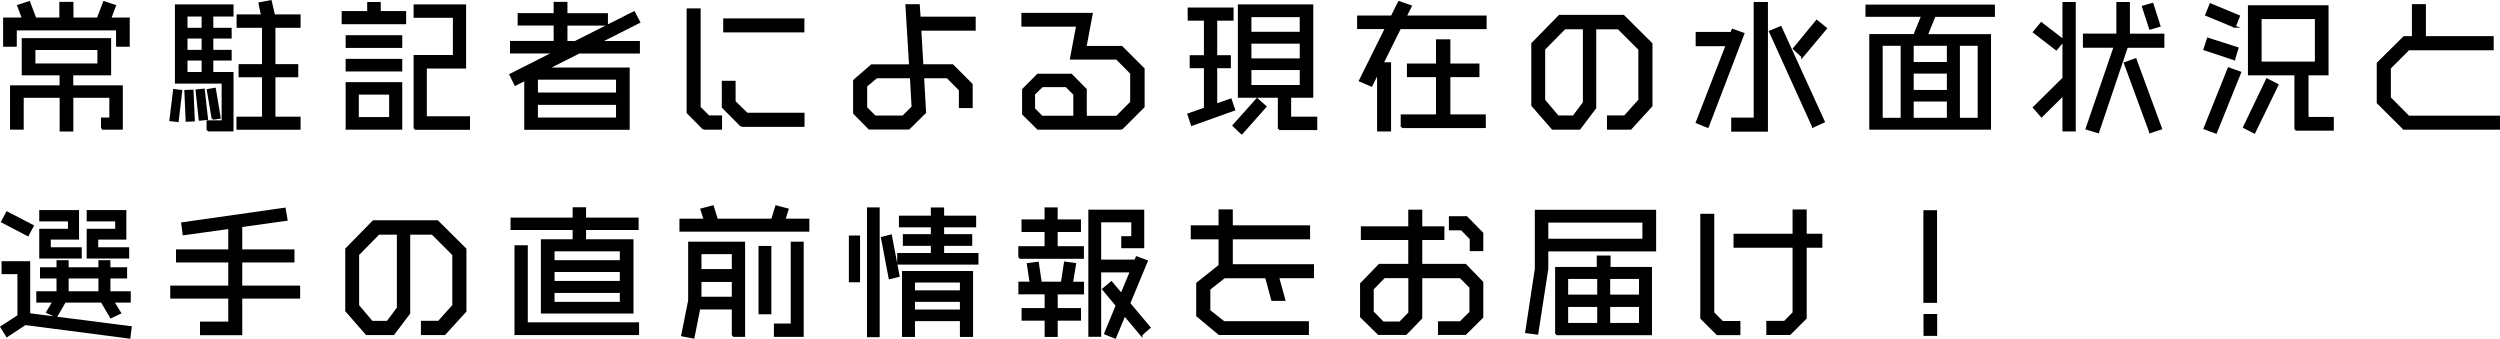
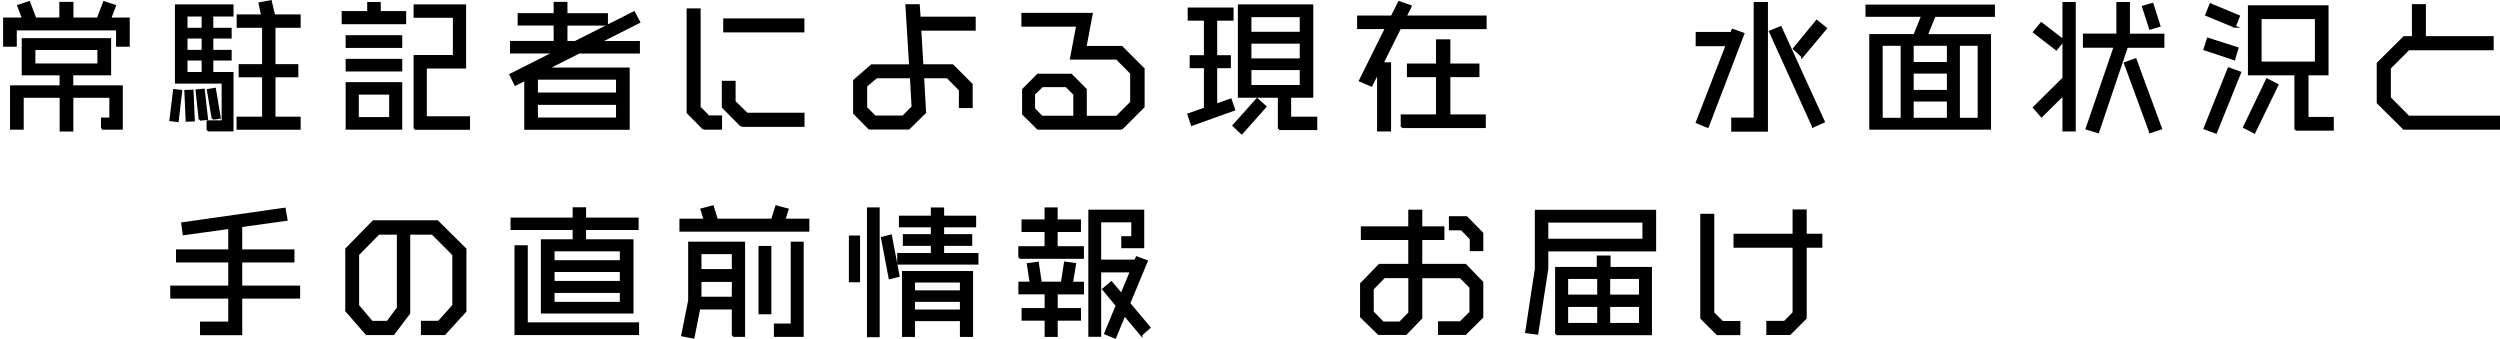
<svg xmlns="http://www.w3.org/2000/svg" id="_レイヤー_2" data-name="レイヤー 2" viewBox="0 0 389.53 52.81">
  <defs>
    <style>
      .cls-1 {
        fill: #000;
        stroke: #000;
        stroke-miterlimit: 10;
        stroke-width: .35px;
      }
    </style>
  </defs>
  <g id="_テキスト" data-name="テキスト">
    <g>
      <path class="cls-1" d="m18.26,7.11v-2.55H2.44v2.55H.66V2.91h2.95l-.75-2,1.67-.55.97,2.55h3.92V.47h1.85v2.44h3.98l.97-2.55,1.67.55-.75,2h2.9v4.2h-1.78Zm-2.35,12.92v-1.54h1.3v-3.43h-5.96v5.26h-1.78v-5.26H3.52v4.97h-1.78v-6.56h7.72v-1.91H3.56v-5.44h13.58v5.44h-5.9v1.91h7.72v6.56h-3.06Zm-.55-12.41H5.34v2.44h10.01v-2.44Z" />
-       <path class="cls-1" d="m27.67,18.84l-1.1-.13.57-4.66,1.08.13-.55,4.66Zm4.69,1.47v-1.39h2.35v-6.07h-7.28V.86h8.78v1.54h-3.15v2.11h2.86v1.32h-2.86v2.11h2.86v1.32h-2.86v2.13h3.15v8.91h-3.85Zm-3.26-1.52l-.2-4.6,1.08-.04.2,4.6-1.08.04Zm2.49-16.39h-2.55v2.11h2.55v-2.11Zm0,3.43h-2.55v2.11h2.55v-2.11Zm0,3.43h-2.55v2.13h2.55v-2.13Zm-.46,9.37l-.48-4.53,1.08-.11.51,4.53-1.1.11Zm2.02-.15l-.75-4.44,1.06-.18.75,4.47-1.06.15Zm3.87,1.56v-1.69h3.98v-6.49h-3.65v-1.69h3.65v-6.01h-3.96v-1.74h3.81l-.4-1.89,1.72-.33.51,2.22h3.98v1.74h-3.92v6.01h3.56v1.69h-3.56v6.49h3.92v1.69h-9.64Z" />
+       <path class="cls-1" d="m27.67,18.84l-1.1-.13.57-4.66,1.08.13-.55,4.66Zm4.69,1.47v-1.39h2.35v-6.07h-7.28V.86h8.78v1.54h-3.15v2.11h2.86v1.32h-2.86v2.11h2.86v1.32h-2.86v2.13h3.15v8.91h-3.85Zm-3.26-1.52l-.2-4.6,1.08-.04.2,4.6-1.08.04Zm2.49-16.39h-2.55v2.11h2.55v-2.11Zm0,3.43h-2.55v2.11h2.55v-2.11Zm0,3.43h-2.55v2.13h2.55v-2.13Zm-.46,9.37l-.48-4.53,1.08-.11.51,4.53-1.1.11m2.02-.15l-.75-4.44,1.06-.18.75,4.47-1.06.15Zm3.87,1.56v-1.69h3.98v-6.49h-3.65v-1.69h3.65v-6.01h-3.96v-1.74h3.81l-.4-1.89,1.72-.33.51,2.22h3.98v1.74h-3.92v6.01h3.56v1.69h-3.56v6.49h3.92v1.69h-9.64Z" />
      <path class="cls-1" d="m53.41,3.59v-1.69h3.98V.49h1.76v1.41h3.96v1.69h-9.7Zm.62,3.7v-1.63h8.47v1.63h-8.47Zm0,3.67v-1.61h8.47v1.61h-8.47Zm0,9.07v-7.06h8.47v7.06h-8.47Zm6.78-5.46h-5.08v3.85h5.08v-3.85Zm3.81,5.48v-11.31h6.12V2.6h-6.12V.86h7.83v9.64h-6.12v7.79h6.73v1.76h-8.45Z" />
      <path class="cls-1" d="m93.39,6.56h6.14v1.61h-9.31l-5.02,2.53h12.74v9.35h-16.08v-7.66l-1.56.79-.75-1.54,6.89-3.48h-6.8v-1.61h6.8v-2.75h-5.61v-1.58h5.61V.47h1.8v1.76h6.31v1.58h-6.31v2.75h1.39l9.15-4.62.79,1.5-6.18,3.12Zm2.77,5.68h-12.52v2.35h12.52v-2.35Zm0,3.92h-12.52v2.33h12.52v-2.33Z" />
      <path class="cls-1" d="m109.62,20.03l-2.46-2.49V1.48h1.83v15.25l1.43,1.43h1.91v1.87h-2.71Zm5.9-.44l-2.88-2.9v-3.92h1.8v3.08l1.94,1.89h8.8v1.85h-9.66Zm-2.66-14.72v-1.83h12.3v1.83h-12.3Z" />
      <path class="cls-1" d="m143.37,4.58l.33,5.61h4.71l2.97,2.97v3.5h-1.8v-2.66l-1.96-1.98h-3.81l.31,5.5-2.53,2.49h-6.14l-2.35-2.38v-5.08l2.71-2.35h6.01l-.57-9.37h1.89l.13,1.94h8.58v1.83h-8.47Zm-1.43,7.44h-5.37l-1.63,1.36v3.41l1.39,1.39h4.38l1.5-1.5-.26-4.66Z" />
      <path class="cls-1" d="m174.77,20.03h-13.05l-2.29-2.27v-3.81l2.29-2.29h5.17l2.27,2.29v4.27h4.84l2.27-2.27v-4.55l-2.27-2.29h-7.11l.97-5.13h-8.54v-1.8h10.76l-.97,5.15h5.65l3.41,3.41v5.88l-3.41,3.41Zm-7.35-5.35l-1.28-1.28h-3.76l-1.28,1.25v2.31l1.23,1.25h5.08v-3.54Z" />
      <path class="cls-1" d="m185.72,19.43l-.53-1.61,2.57-.9v-6.47h-2.22v-1.67h2.22V3.04h-2.53v-1.69h6.8v1.69h-2.55v5.74h2.13v1.67h-2.13v5.88l2.27-.79.53,1.54-6.56,2.35Zm7.75,1.32l-1.25-1.19,3.65-4.09,1.28,1.14-3.67,4.14Zm5.81-.66v-5.04h-6.23V.86h11.4v14.19h-3.45v3.3h4.07v1.74h-5.79Zm3.41-17.6h-7.88v2.64h7.88v-2.64Zm0,4.14h-7.88v2.64h7.88v-2.64Zm0,4.11h-7.88v2.68h7.88v-2.68Z" />
      <path class="cls-1" d="m218.13,4.36l-2.75,5.52h1.19v10.43h-1.83v-9.13l-1.06,2.13-1.76-.75,4.07-8.21h-4.36v-1.76h5.24l1.12-2.24,1.8.62-.81,1.63h12.48v1.76h-13.33Zm.29,15.42v-1.78h5.5v-6.16h-4.53v-1.76h4.53v-3.78h1.89v3.78h4.53v1.76h-4.53v6.16h5.52v1.78h-12.92Z" />
-       <path class="cls-1" d="m254.06,20.03h-3.5v-1.87h2.6l2.29-2.55v-7.94l-3.28-3.28h-3.63v12.41l-2.44,3.23h-4.18l-3.15-3.61V6.8l4.22-4.31h9.95l4.36,4.33v9.66l-3.23,3.54Zm-7.26-15.64h-3.01l-3.21,3.26v7.97l2.16,2.55h2.44l1.63-2.18V4.38Z" />
      <path class="cls-1" d="m266.07,19.74l-1.67-.68,4.67-12.04h-4.69v-1.87h5.39l.2-.48,1.65.59-5.54,14.48Zm3.85.59v-1.83h3.5V.49h1.87v19.85h-5.37Zm12.58-.64l-6.69-14.76,1.63-.68,6.71,14.7-1.65.75Zm-1.67-10.91l-1.3-1.19,3.54-4.31,1.41,1.14-3.65,4.36Z" />
      <path class="cls-1" d="m301.42,2.45l-1.23,3.04h9.86v14.54h-18.62V5.48h6.87l1.23-3.04h-8.69V.89h19.82v1.56h-9.24Zm-5.1,4.51h-3.15v11.57h3.15V6.96Zm7.2,0h-5.52v2.88h5.52v-2.88Zm0,4.33h-5.52v2.9h5.52v-2.9Zm0,4.36h-5.52v2.88h5.52v-2.88Zm4.8-8.69h-3.12v11.57h3.12V6.96Z" />
      <path class="cls-1" d="m321.53,20.31v-5.61l-3.43,3.39-1.17-1.34,4.6-4.55V.49h1.72v19.82h-1.72Zm-1.14-12.65l-3.45-2.66,1.12-1.36,3.45,2.66-1.12,1.36Zm11-.4l-4.49,13.31-1.76-.53,4.38-12.78h-4.8v-1.85h5.21V.49h1.76v4.93h5.37v1.85h-5.68Zm3.65,13.31l-3.94-10.72,1.63-.59,3.96,10.76-1.65.55Zm-.02-16.13l-1.1-3.39,1.45-.42,1.08,3.39-1.43.42Z" />
      <path class="cls-1" d="m348.1,9.2l-4.6-1.52.53-1.63,4.58,1.47-.51,1.67Zm-2.84,11.44l-1.74-.64,3.74-9.33,1.76.64-3.76,9.33Zm2.93-16.5l-4.42-1.83.66-1.61,4.4,1.83-.64,1.61Zm3.06,16.48l-1.58-.81,3.56-7.42,1.61.84-3.59,7.39Zm6.42-.44v-8.62h-7.24V1h12.21v10.56h-3.12v6.84h3.94v1.78h-5.79Zm3.19-17.38h-8.65v6.97h8.65V2.8Z" />
      <path class="cls-1" d="m374.55,20.03l-4.05-4.03v-6.14l4.09-4.05h1.39V.82h1.83v4.99h10.56v1.85h-13.09l-2.93,2.93v4.66l2.93,2.95h14.08v1.83h-14.81Z" />
-       <path class="cls-1" d="m20.15,52.58l-16.22-2.11-2.84,1.87-.86-1.39,2.66-1.72v-6.69H.42v-1.67h4.11v8.1l15.82,2.02-.2,1.58Zm-15.82-15.97l-3.98-2.07.75-1.41,3.98,2.07-.75,1.41Zm13.27,10.36l1.08,1.78-1.39.66-1.43-2.44h-5.76l-1.34,2.31-1.39-.64,1.01-1.67h-2.55v-1.41h3.15v-2.35h-2.57v-1.39h2.57v-1.1h1.54v1.1h4.99v-1.1h1.52v1.1h2.6v1.39h-2.6v2.35h3.17v1.41h-2.6Zm-11.31-6.86v-4.29h4.47v-1.5h-4.47v-1.41h5.85v4.25h-4.4v1.54h4.82v1.41h-6.27Zm9.22,3.1h-4.99v2.35h4.99v-2.35Zm-1.83-3.1v-4.29h4.44v-1.5h-4.44v-1.41h5.83v4.25h-4.38v1.54h4.82v1.41h-6.27Z" />
      <path class="cls-1" d="m37.57,46.35v5.7h-6.23v-1.76h4.4v-3.94h-9.04v-1.67h9.04v-3.96h-8.14v-1.69h8.14v-3.54l-7.11.99-.22-1.67,15.93-2.27.29,1.69-7.06.99v3.81h8.14v1.69h-8.14v3.96h9.02v1.67h-9.02Z" />
      <path class="cls-1" d="m69.26,52.03h-3.5v-1.87h2.6l2.29-2.55v-7.94l-3.28-3.28h-3.63v12.41l-2.44,3.23h-4.18l-3.15-3.61v-9.62l4.22-4.31h9.95l4.36,4.33v9.66l-3.23,3.54Zm-7.26-15.64h-3.01l-3.21,3.26v7.97l2.16,2.55h2.44l1.63-2.18v-11.6Z" />
      <path class="cls-1" d="m91.14,35.66v1.8h7.39v11.22h-14.08v-11.22h4.95v-1.8h-9.68v-1.58h9.68v-1.61h1.74v1.61h8.19v1.58h-8.19Zm-10.8,16.37v-13.64h1.72v12.01h17.34v1.63h-19.05Zm16.41-13.05h-10.52v1.74h10.52v-1.74Zm0,3.23h-10.52v1.74h10.52v-1.74Zm0,3.26h-10.52v1.74h10.52v-1.74Z" />
      <path class="cls-1" d="m106.04,35.92v-1.67h3.78l-.51-1.61,1.74-.46.64,2.07h8.63l.64-2.07,1.74.46-.51,1.61h3.74v1.67h-19.89Zm8.16,16.39v-4.27h-5.26l-.9,4.53-1.72-.33,1.08-5.43v-8.98h8.52v14.48h-1.72Zm0-12.89h-5.08v2.68h5.08v-2.68Zm0,4.33h-5.08v2.66h5.08v-2.66Zm4.16,5.04v-10.3h1.65v10.3h-1.65Zm2.4,3.52v-1.72h2.62v-12.76h1.67v14.48h-4.29Z" />
      <path class="cls-1" d="m132.44,43.8v-6.93h1.39v6.93h-1.39Zm2.82,8.56v-19.87h1.63v19.87h-1.63Zm3.37-9.04l-1.19-6.25,1.36-.35,1.19,6.27-1.36.33Zm1.34-2.27v-1.45h5.24v-1.47h-4.36v-1.47h4.36v-1.41h-4.97v-1.47h4.97v-1.28h1.72v1.28h4.99v1.47h-4.99v1.41h4.38v1.47h-4.38v1.47h5.35v1.45h-12.3Zm9.77,11.27v-2.46h-7.35v2.46h-1.67v-9.92h10.72v9.92h-1.69Zm0-8.47h-7.35v1.56h7.35v-1.56Zm0,3.01h-7.35v1.54h7.35v-1.54Z" />
      <path class="cls-1" d="m158.84,40.15v-1.61h4.09v-2.57h-3.59v-1.61h3.59v-1.87h1.69v1.87h3.63v1.61h-3.63v2.57h4.09v1.61h-9.88Zm5.79,5.54v2.49h3.63v1.61h-3.63v2.53h-1.69v-2.53h-3.59v-1.61h3.59v-2.49h-4.09v-1.63h1.76l-.44-2.9,1.52-.2.46,3.1h3.32l.48-3.12,1.54.2-.48,2.93h1.72v1.63h-4.09Zm13.2,6.47l-2.62-3.12-1.47,3.54-1.52-.62,1.8-4.36-2.11-2.53,1.25-1.06,1.58,1.87,1.5-3.61h-4.84v10.03h-1.65v-19.45h8.36v5.65h-3.23v-1.52h1.56v-2.51h-5.04v6.16h5.5l.22-.51,1.54.57-2.73,6.58,3.15,3.76-1.25,1.1Z" />
-       <path class="cls-1" d="m199.12,43.18l.97,3.52h-1.85l-.95-3.52h-6.53l-2.35,1.85v3.39l2.27,1.8h13.09v1.8h-13.8l-3.41-2.84v-5.02l3.48-2.77v-4.27h-4.33v-1.83h4.33v-2.49h1.87v2.49h12.04v1.83h-12.04v4.22h12.65v1.83h-5.43Z" />
      <path class="cls-1" d="m228.32,52.01h-4.09v-1.78h3.32l1.58-1.56v-3.92l-1.58-1.58h-6.12v6.38l-2.38,2.46h-4.25l-2.71-2.66v-5.13l2.84-2.93h4.67v-4.07h-7.39v-1.78h7.39v-2.6h1.83v2.6h3.45v1.78h-3.45v4.07h6.89l2.62,2.71v5.41l-2.62,2.6Zm-8.71-8.85h-3.94l-1.8,1.85v3.61l1.61,1.65h2.66l1.47-1.5v-5.61Zm9.57-4.22v-1.76l-1.45-1.47h-1.8v-1.85h2.57l2.44,2.49v2.6h-1.76Z" />
      <path class="cls-1" d="m241.07,39v2.9l-1.56,10.06-1.69-.22,1.5-9.84v-9.04h18.55v6.14h-16.79Zm15.01-4.49h-15.01v2.86h15.01v-2.86Zm-13.6,17.54v-10.28h6.49v-1.78h1.8v1.78h6.45v10.28h-14.74Zm6.56-8.76h-4.88v2.79h4.88v-2.79Zm0,4.36h-4.88v2.84h4.88v-2.84Zm6.51-4.36h-4.84v2.79h4.84v-2.79Zm0,4.36h-4.84v2.84h4.84v-2.84Z" />
      <path class="cls-1" d="m267.56,52.03l-2.46-2.46v-16.08h1.83v15.27l1.43,1.43h2.64v1.85h-3.43Zm13.77-13.6v11.13l-2.46,2.46h-3.48v-1.85h2.68l1.41-1.43v-10.32h-9.2v-1.83h9.2v-3.78h1.85v3.78h2.44v1.83h-2.44Z" />
-       <path class="cls-1" d="m299.86,47.01v-14.08h1.78v14.08h-1.78Zm.02,5.15v-3.06h1.78v3.06h-1.78Z" />
    </g>
  </g>
</svg>